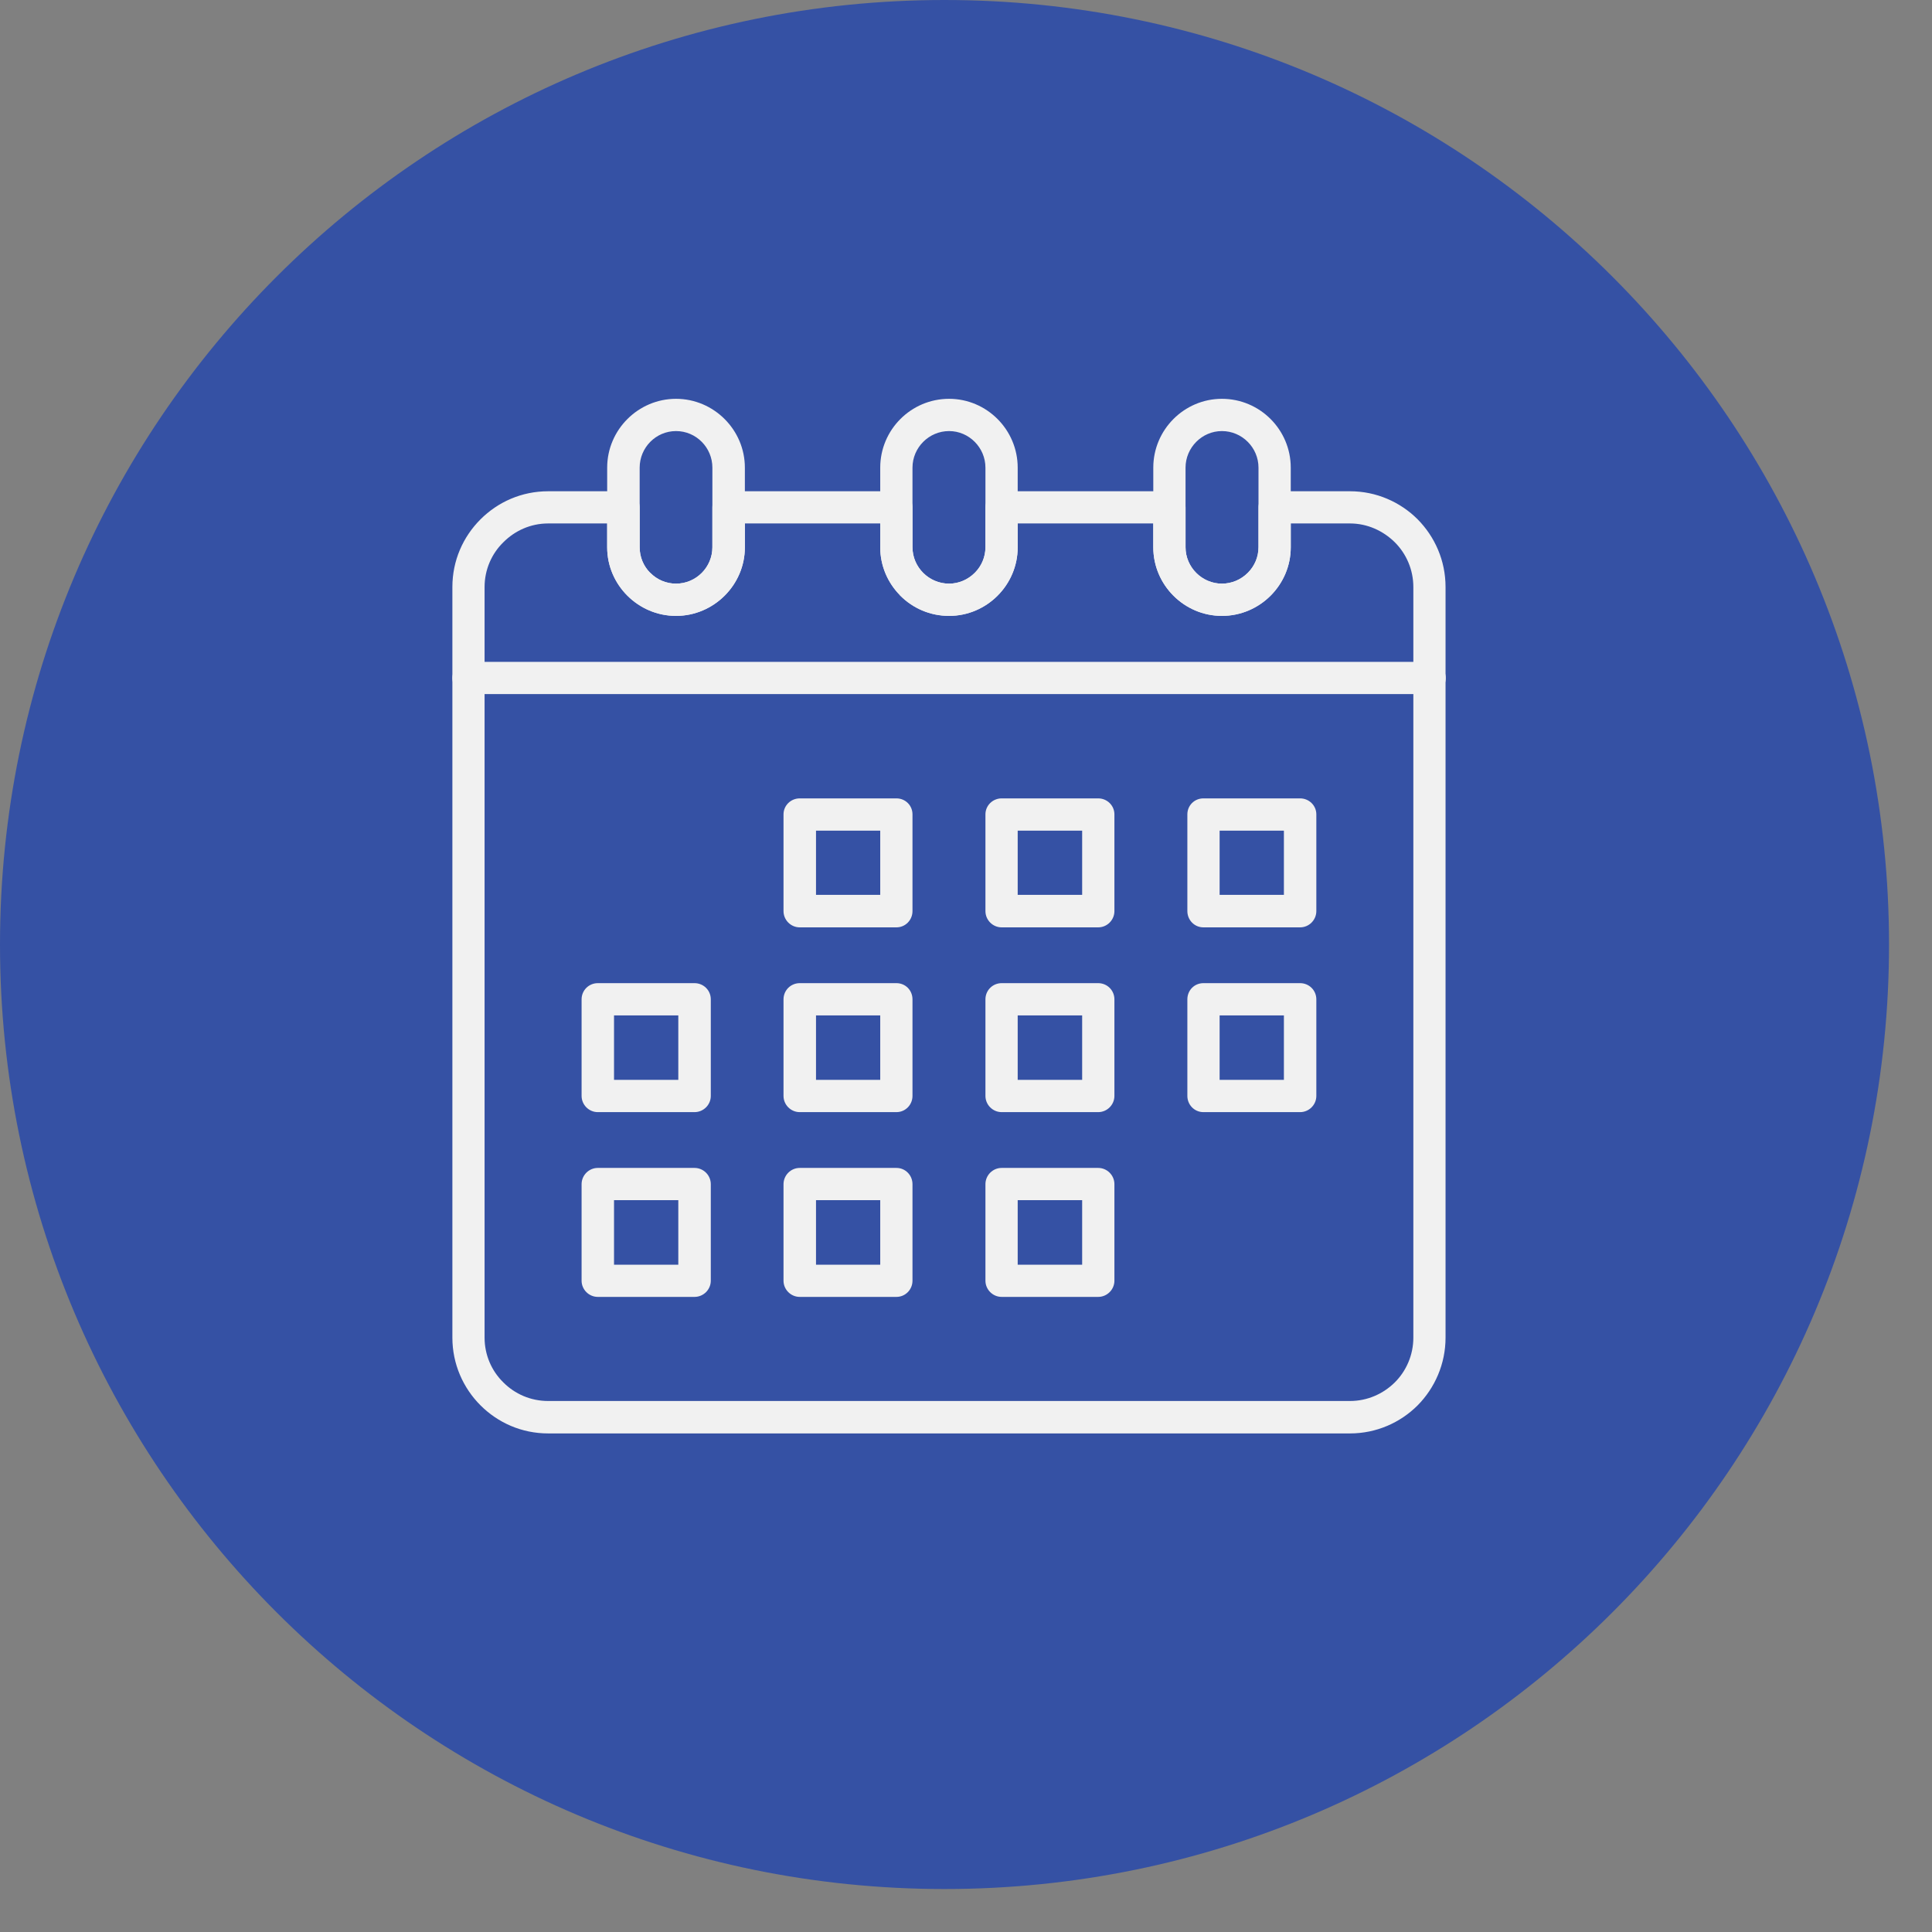
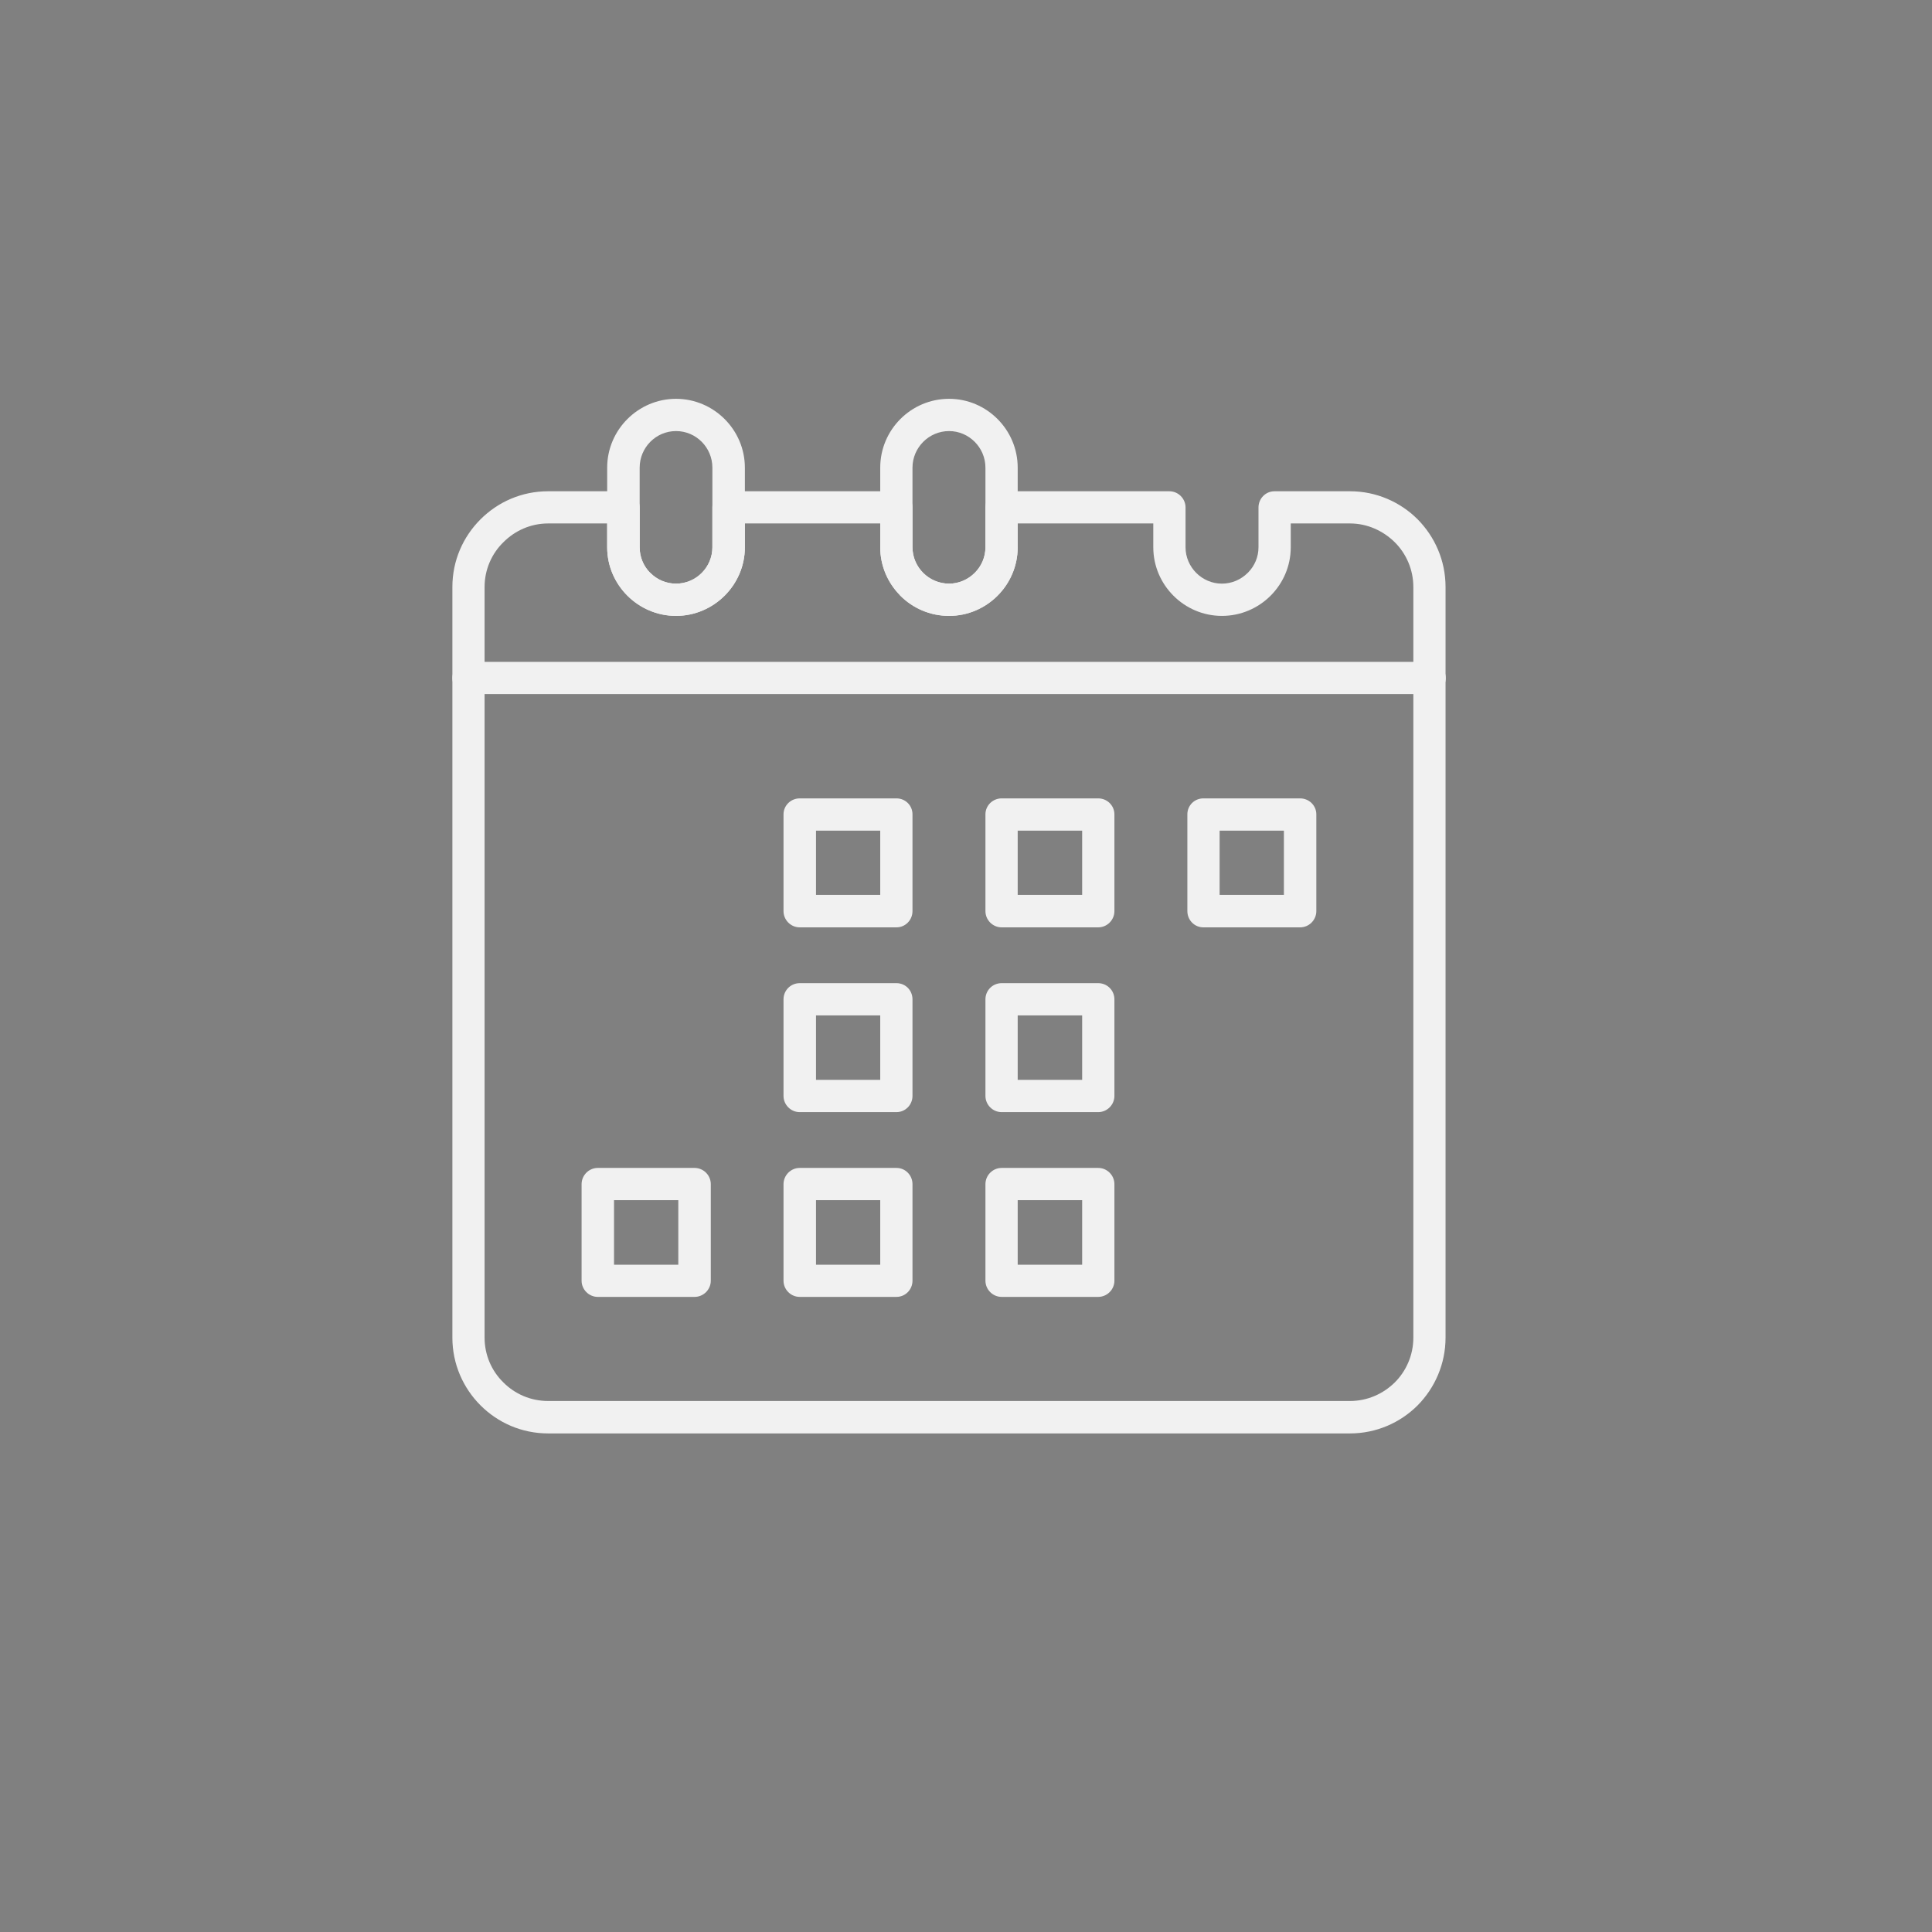
<svg xmlns="http://www.w3.org/2000/svg" width="44" zoomAndPan="magnify" viewBox="0 0 33 33" height="44" preserveAspectRatio="xMidYMid meet" version="1.0">
  <rect x="0" y="0" width="33" height="33" fill="#808080" stroke="none" />
  <defs>
    <clipPath id="b2c5fb4100">
      <path d="M 0 0 L 32.266 0 L 32.266 32.266 L 0 32.266 Z M 0 0 " clip-rule="nonzero" />
    </clipPath>
    <clipPath id="d755a07033">
-       <path d="M 16.133 0 C 7.223 0 0 7.223 0 16.133 C 0 25.043 7.223 32.266 16.133 32.266 C 25.043 32.266 32.266 25.043 32.266 16.133 C 32.266 7.223 25.043 0 16.133 0 Z M 16.133 0 " clip-rule="nonzero" />
-     </clipPath>
+       </clipPath>
    <clipPath id="bfee123de8">
      <path d="M 0 0 L 32.266 0 L 32.266 32.266 L 0 32.266 Z M 0 0 " clip-rule="nonzero" />
    </clipPath>
    <clipPath id="ecdad0b8b4">
      <path d="M 16.133 0 C 7.223 0 0 7.223 0 16.133 C 0 25.043 7.223 32.266 16.133 32.266 C 25.043 32.266 32.266 25.043 32.266 16.133 C 32.266 7.223 25.043 0 16.133 0 Z M 16.133 0 " clip-rule="nonzero" />
    </clipPath>
    <clipPath id="da8436469a">
      <rect x="0" width="33" y="0" height="33" />
    </clipPath>
    <clipPath id="0350ac8ff8">
      <path d="M 7.719 8 L 24.969 8 L 24.969 24.812 L 7.719 24.812 Z M 7.719 8 " clip-rule="nonzero" />
    </clipPath>
    <clipPath id="6163cd0dee">
      <path d="M 10 6.812 L 13 6.812 L 13 11 L 10 11 Z M 10 6.812 " clip-rule="nonzero" />
    </clipPath>
    <clipPath id="6642291ca7">
      <path d="M 15 6.812 L 18 6.812 L 18 11 L 15 11 Z M 15 6.812 " clip-rule="nonzero" />
    </clipPath>
    <clipPath id="5183c1ddd9">
-       <path d="M 19 6.812 L 23 6.812 L 23 11 L 19 11 Z M 19 6.812 " clip-rule="nonzero" />
-     </clipPath>
+       </clipPath>
    <clipPath id="b32779df86">
      <path d="M 7.719 11 L 24.969 11 L 24.969 12 L 7.719 12 Z M 7.719 11 " clip-rule="nonzero" />
    </clipPath>
  </defs>
  <g clip-path="url(#b2c5fb4100)">
    <g clip-path="url(#d755a07033)">
      <g transform="matrix(1, 0, 0, 1, 0, 0)">
        <g clip-path="url(#da8436469a)">
          <g clip-path="url(#bfee123de8)">
            <g clip-path="url(#ecdad0b8b4)">
-               <path fill="#3551a4" d="M 0 0 L 32.266 0 L 32.266 32.266 L 0 32.266 Z M 0 0 " fill-opacity="1" fill-rule="nonzero" />
-             </g>
+               </g>
          </g>
        </g>
      </g>
    </g>
  </g>
  <g clip-path="url(#0350ac8ff8)">
    <path fill="#f1f1f1" d="M 9.363 8.391 L 10.648 8.391 C 10.801 8.391 10.926 8.516 10.926 8.668 L 10.926 9.348 C 10.926 9.688 11.203 9.969 11.547 9.969 C 11.891 9.969 12.168 9.688 12.168 9.348 L 12.168 8.668 C 12.168 8.516 12.293 8.391 12.445 8.391 L 15.312 8.391 C 15.465 8.391 15.586 8.516 15.586 8.668 L 15.586 9.348 C 15.586 9.688 15.867 9.969 16.211 9.969 C 16.379 9.969 16.535 9.898 16.648 9.785 C 16.652 9.781 16.656 9.777 16.66 9.773 C 16.766 9.664 16.832 9.512 16.832 9.348 L 16.832 8.668 C 16.832 8.516 16.957 8.391 17.109 8.391 L 19.973 8.391 C 20.125 8.391 20.25 8.516 20.25 8.668 L 20.25 9.348 C 20.25 9.688 20.531 9.969 20.871 9.969 C 21.043 9.969 21.199 9.898 21.312 9.785 C 21.316 9.781 21.32 9.777 21.324 9.773 C 21.43 9.664 21.496 9.512 21.496 9.348 L 21.496 8.668 C 21.496 8.516 21.617 8.391 21.77 8.391 L 23.059 8.391 C 23.508 8.391 23.918 8.574 24.215 8.871 C 24.508 9.168 24.691 9.574 24.691 10.027 L 24.691 22.848 C 24.691 23.297 24.508 23.707 24.215 24.004 C 23.918 24.301 23.508 24.484 23.059 24.484 L 9.363 24.484 C 8.91 24.484 8.504 24.301 8.207 24.004 C 7.91 23.707 7.727 23.297 7.727 22.848 L 7.727 10.027 C 7.727 9.574 7.91 9.168 8.207 8.871 C 8.504 8.574 8.91 8.391 9.363 8.391 Z M 10.371 8.941 L 9.363 8.941 C 9.062 8.941 8.793 9.066 8.598 9.262 C 8.398 9.457 8.277 9.73 8.277 10.027 L 8.277 22.848 C 8.277 23.145 8.398 23.418 8.598 23.613 C 8.793 23.809 9.062 23.93 9.363 23.93 L 23.059 23.93 C 23.355 23.93 23.625 23.809 23.824 23.613 C 24.02 23.418 24.141 23.145 24.141 22.848 L 24.141 10.027 C 24.141 9.73 24.02 9.457 23.824 9.262 C 23.625 9.066 23.355 8.941 23.059 8.941 L 22.047 8.941 L 22.047 9.348 C 22.047 9.992 21.52 10.52 20.871 10.52 C 20.227 10.52 19.699 9.992 19.699 9.348 L 19.699 8.941 L 17.383 8.941 L 17.383 9.348 C 17.383 9.992 16.855 10.52 16.211 10.52 C 15.562 10.52 15.035 9.992 15.035 9.348 L 15.035 8.941 L 12.723 8.941 L 12.723 9.348 C 12.723 9.992 12.191 10.52 11.547 10.52 C 10.902 10.52 10.371 9.992 10.371 9.348 Z M 10.371 8.941 " fill-opacity="1" fill-rule="nonzero" />
  </g>
  <g clip-path="url(#6163cd0dee)">
    <path fill="#f1f1f1" d="M 11.547 6.812 C 12.191 6.812 12.723 7.34 12.723 7.988 L 12.723 9.348 C 12.723 9.992 12.191 10.52 11.547 10.52 C 10.902 10.52 10.371 9.992 10.371 9.348 L 10.371 7.988 C 10.371 7.34 10.902 6.812 11.547 6.812 Z M 11.547 7.363 C 11.203 7.363 10.926 7.645 10.926 7.988 L 10.926 9.348 C 10.926 9.512 10.988 9.664 11.094 9.773 C 11.098 9.777 11.105 9.781 11.109 9.785 C 11.219 9.898 11.375 9.969 11.547 9.969 C 11.891 9.969 12.168 9.688 12.168 9.348 L 12.168 7.988 C 12.168 7.645 11.891 7.363 11.547 7.363 Z M 11.547 7.363 " fill-opacity="1" fill-rule="nonzero" />
  </g>
  <g clip-path="url(#6642291ca7)">
    <path fill="#f1f1f1" d="M 16.211 6.812 C 16.855 6.812 17.383 7.34 17.383 7.988 L 17.383 9.348 C 17.383 9.992 16.855 10.52 16.211 10.52 C 15.887 10.52 15.594 10.391 15.379 10.176 C 15.375 10.172 15.367 10.164 15.363 10.156 C 15.16 9.945 15.035 9.66 15.035 9.348 L 15.035 7.988 C 15.035 7.34 15.562 6.812 16.211 6.812 Z M 16.211 7.363 C 15.867 7.363 15.586 7.645 15.586 7.988 L 15.586 9.348 C 15.586 9.688 15.867 9.969 16.211 9.969 C 16.551 9.969 16.832 9.688 16.832 9.348 L 16.832 7.988 C 16.832 7.645 16.551 7.363 16.211 7.363 Z M 16.211 7.363 " fill-opacity="1" fill-rule="nonzero" />
  </g>
  <g clip-path="url(#5183c1ddd9)">
    <path fill="#f1f1f1" d="M 20.871 6.812 C 21.52 6.812 22.047 7.34 22.047 7.988 L 22.047 9.348 C 22.047 9.992 21.516 10.52 20.871 10.52 C 20.227 10.52 19.699 9.992 19.699 9.348 L 19.699 7.988 C 19.699 7.34 20.227 6.812 20.871 6.812 Z M 20.871 7.363 C 20.531 7.363 20.25 7.645 20.25 7.988 L 20.25 9.348 C 20.25 9.688 20.531 9.969 20.871 9.969 C 21.215 9.969 21.496 9.688 21.496 9.348 L 21.496 7.988 C 21.496 7.645 21.215 7.363 20.871 7.363 Z M 20.871 7.363 " fill-opacity="1" fill-rule="nonzero" />
  </g>
  <g clip-path="url(#b32779df86)">
    <path fill="#f1f1f1" d="M 24.418 11.855 C 24.57 11.855 24.695 11.734 24.695 11.582 C 24.695 11.43 24.57 11.305 24.418 11.305 L 8 11.305 C 7.848 11.305 7.727 11.43 7.727 11.582 C 7.727 11.734 7.848 11.855 8 11.855 Z M 24.418 11.855 " fill-opacity="1" fill-rule="nonzero" />
  </g>
  <path fill="#f1f1f1" d="M 13.66 13.637 L 15.312 13.637 C 15.465 13.637 15.586 13.758 15.586 13.91 L 15.586 15.562 C 15.586 15.715 15.465 15.84 15.312 15.84 L 13.66 15.84 C 13.508 15.84 13.383 15.715 13.383 15.562 L 13.383 13.91 C 13.383 13.758 13.508 13.637 13.66 13.637 Z M 15.035 14.188 L 13.938 14.188 L 13.938 15.285 L 15.035 15.285 Z M 15.035 14.188 " fill-opacity="1" fill-rule="nonzero" />
  <path fill="#f1f1f1" d="M 17.109 13.637 L 18.758 13.637 C 18.91 13.637 19.035 13.758 19.035 13.91 L 19.035 15.562 C 19.035 15.715 18.91 15.84 18.758 15.84 L 17.109 15.84 C 16.957 15.84 16.832 15.715 16.832 15.562 L 16.832 13.91 C 16.832 13.758 16.957 13.637 17.109 13.637 Z M 18.484 14.188 L 17.383 14.188 L 17.383 15.285 L 18.484 15.285 Z M 18.484 14.188 " fill-opacity="1" fill-rule="nonzero" />
  <path fill="#f1f1f1" d="M 20.555 13.637 L 22.207 13.637 C 22.359 13.637 22.484 13.758 22.484 13.91 L 22.484 15.562 C 22.484 15.715 22.359 15.84 22.207 15.84 L 20.555 15.84 C 20.402 15.84 20.281 15.715 20.281 15.562 L 20.281 13.91 C 20.281 13.758 20.402 13.637 20.555 13.637 Z M 21.93 14.188 L 20.832 14.188 L 20.832 15.285 L 21.93 15.285 Z M 21.93 14.188 " fill-opacity="1" fill-rule="nonzero" />
-   <path fill="#f1f1f1" d="M 10.211 16.793 L 11.863 16.793 C 12.016 16.793 12.141 16.914 12.141 17.07 L 12.141 18.719 C 12.141 18.871 12.016 18.996 11.863 18.996 L 10.211 18.996 C 10.059 18.996 9.934 18.871 9.934 18.719 L 9.934 17.07 C 9.934 16.914 10.059 16.793 10.211 16.793 Z M 11.586 17.344 L 10.488 17.344 L 10.488 18.445 L 11.586 18.445 Z M 11.586 17.344 " fill-opacity="1" fill-rule="nonzero" />
  <path fill="#f1f1f1" d="M 13.66 16.793 L 15.312 16.793 C 15.465 16.793 15.586 16.914 15.586 17.07 L 15.586 18.719 C 15.586 18.871 15.465 18.996 15.312 18.996 L 13.66 18.996 C 13.508 18.996 13.383 18.871 13.383 18.719 L 13.383 17.07 C 13.383 16.914 13.508 16.793 13.66 16.793 Z M 15.035 17.344 L 13.938 17.344 L 13.938 18.445 L 15.035 18.445 Z M 15.035 17.344 " fill-opacity="1" fill-rule="nonzero" />
  <path fill="#f1f1f1" d="M 17.109 16.793 L 18.758 16.793 C 18.91 16.793 19.035 16.914 19.035 17.07 L 19.035 18.719 C 19.035 18.871 18.91 18.996 18.758 18.996 L 17.109 18.996 C 16.957 18.996 16.832 18.871 16.832 18.719 L 16.832 17.07 C 16.832 16.914 16.957 16.793 17.109 16.793 Z M 18.484 17.344 L 17.383 17.344 L 17.383 18.445 L 18.484 18.445 Z M 18.484 17.344 " fill-opacity="1" fill-rule="nonzero" />
-   <path fill="#f1f1f1" d="M 20.555 16.793 L 22.207 16.793 C 22.359 16.793 22.484 16.914 22.484 17.07 L 22.484 18.719 C 22.484 18.871 22.359 18.996 22.207 18.996 L 20.555 18.996 C 20.402 18.996 20.281 18.871 20.281 18.719 L 20.281 17.07 C 20.281 16.914 20.402 16.793 20.555 16.793 Z M 21.93 17.344 L 20.832 17.344 L 20.832 18.445 L 21.93 18.445 Z M 21.93 17.344 " fill-opacity="1" fill-rule="nonzero" />
  <path fill="#f1f1f1" d="M 10.211 19.949 L 11.863 19.949 C 12.016 19.949 12.141 20.074 12.141 20.227 L 12.141 21.875 C 12.141 22.027 12.016 22.152 11.863 22.152 L 10.211 22.152 C 10.059 22.152 9.934 22.027 9.934 21.875 L 9.934 20.227 C 9.934 20.074 10.059 19.949 10.211 19.949 Z M 11.586 20.5 L 10.488 20.5 L 10.488 21.602 L 11.586 21.602 Z M 11.586 20.5 " fill-opacity="1" fill-rule="nonzero" />
  <path fill="#f1f1f1" d="M 13.66 19.949 L 15.312 19.949 C 15.465 19.949 15.586 20.074 15.586 20.227 L 15.586 21.875 C 15.586 22.027 15.465 22.152 15.312 22.152 L 13.66 22.152 C 13.508 22.152 13.383 22.027 13.383 21.875 L 13.383 20.227 C 13.383 20.074 13.508 19.949 13.66 19.949 Z M 15.035 20.5 L 13.938 20.5 L 13.938 21.602 L 15.035 21.602 Z M 15.035 20.5 " fill-opacity="1" fill-rule="nonzero" />
  <path fill="#f1f1f1" d="M 17.109 19.949 L 18.758 19.949 C 18.91 19.949 19.035 20.074 19.035 20.227 L 19.035 21.875 C 19.035 22.027 18.91 22.152 18.758 22.152 L 17.109 22.152 C 16.957 22.152 16.832 22.027 16.832 21.875 L 16.832 20.227 C 16.832 20.074 16.957 19.949 17.109 19.949 Z M 18.484 20.5 L 17.383 20.5 L 17.383 21.602 L 18.484 21.602 Z M 18.484 20.5 " fill-opacity="1" fill-rule="nonzero" />
</svg>